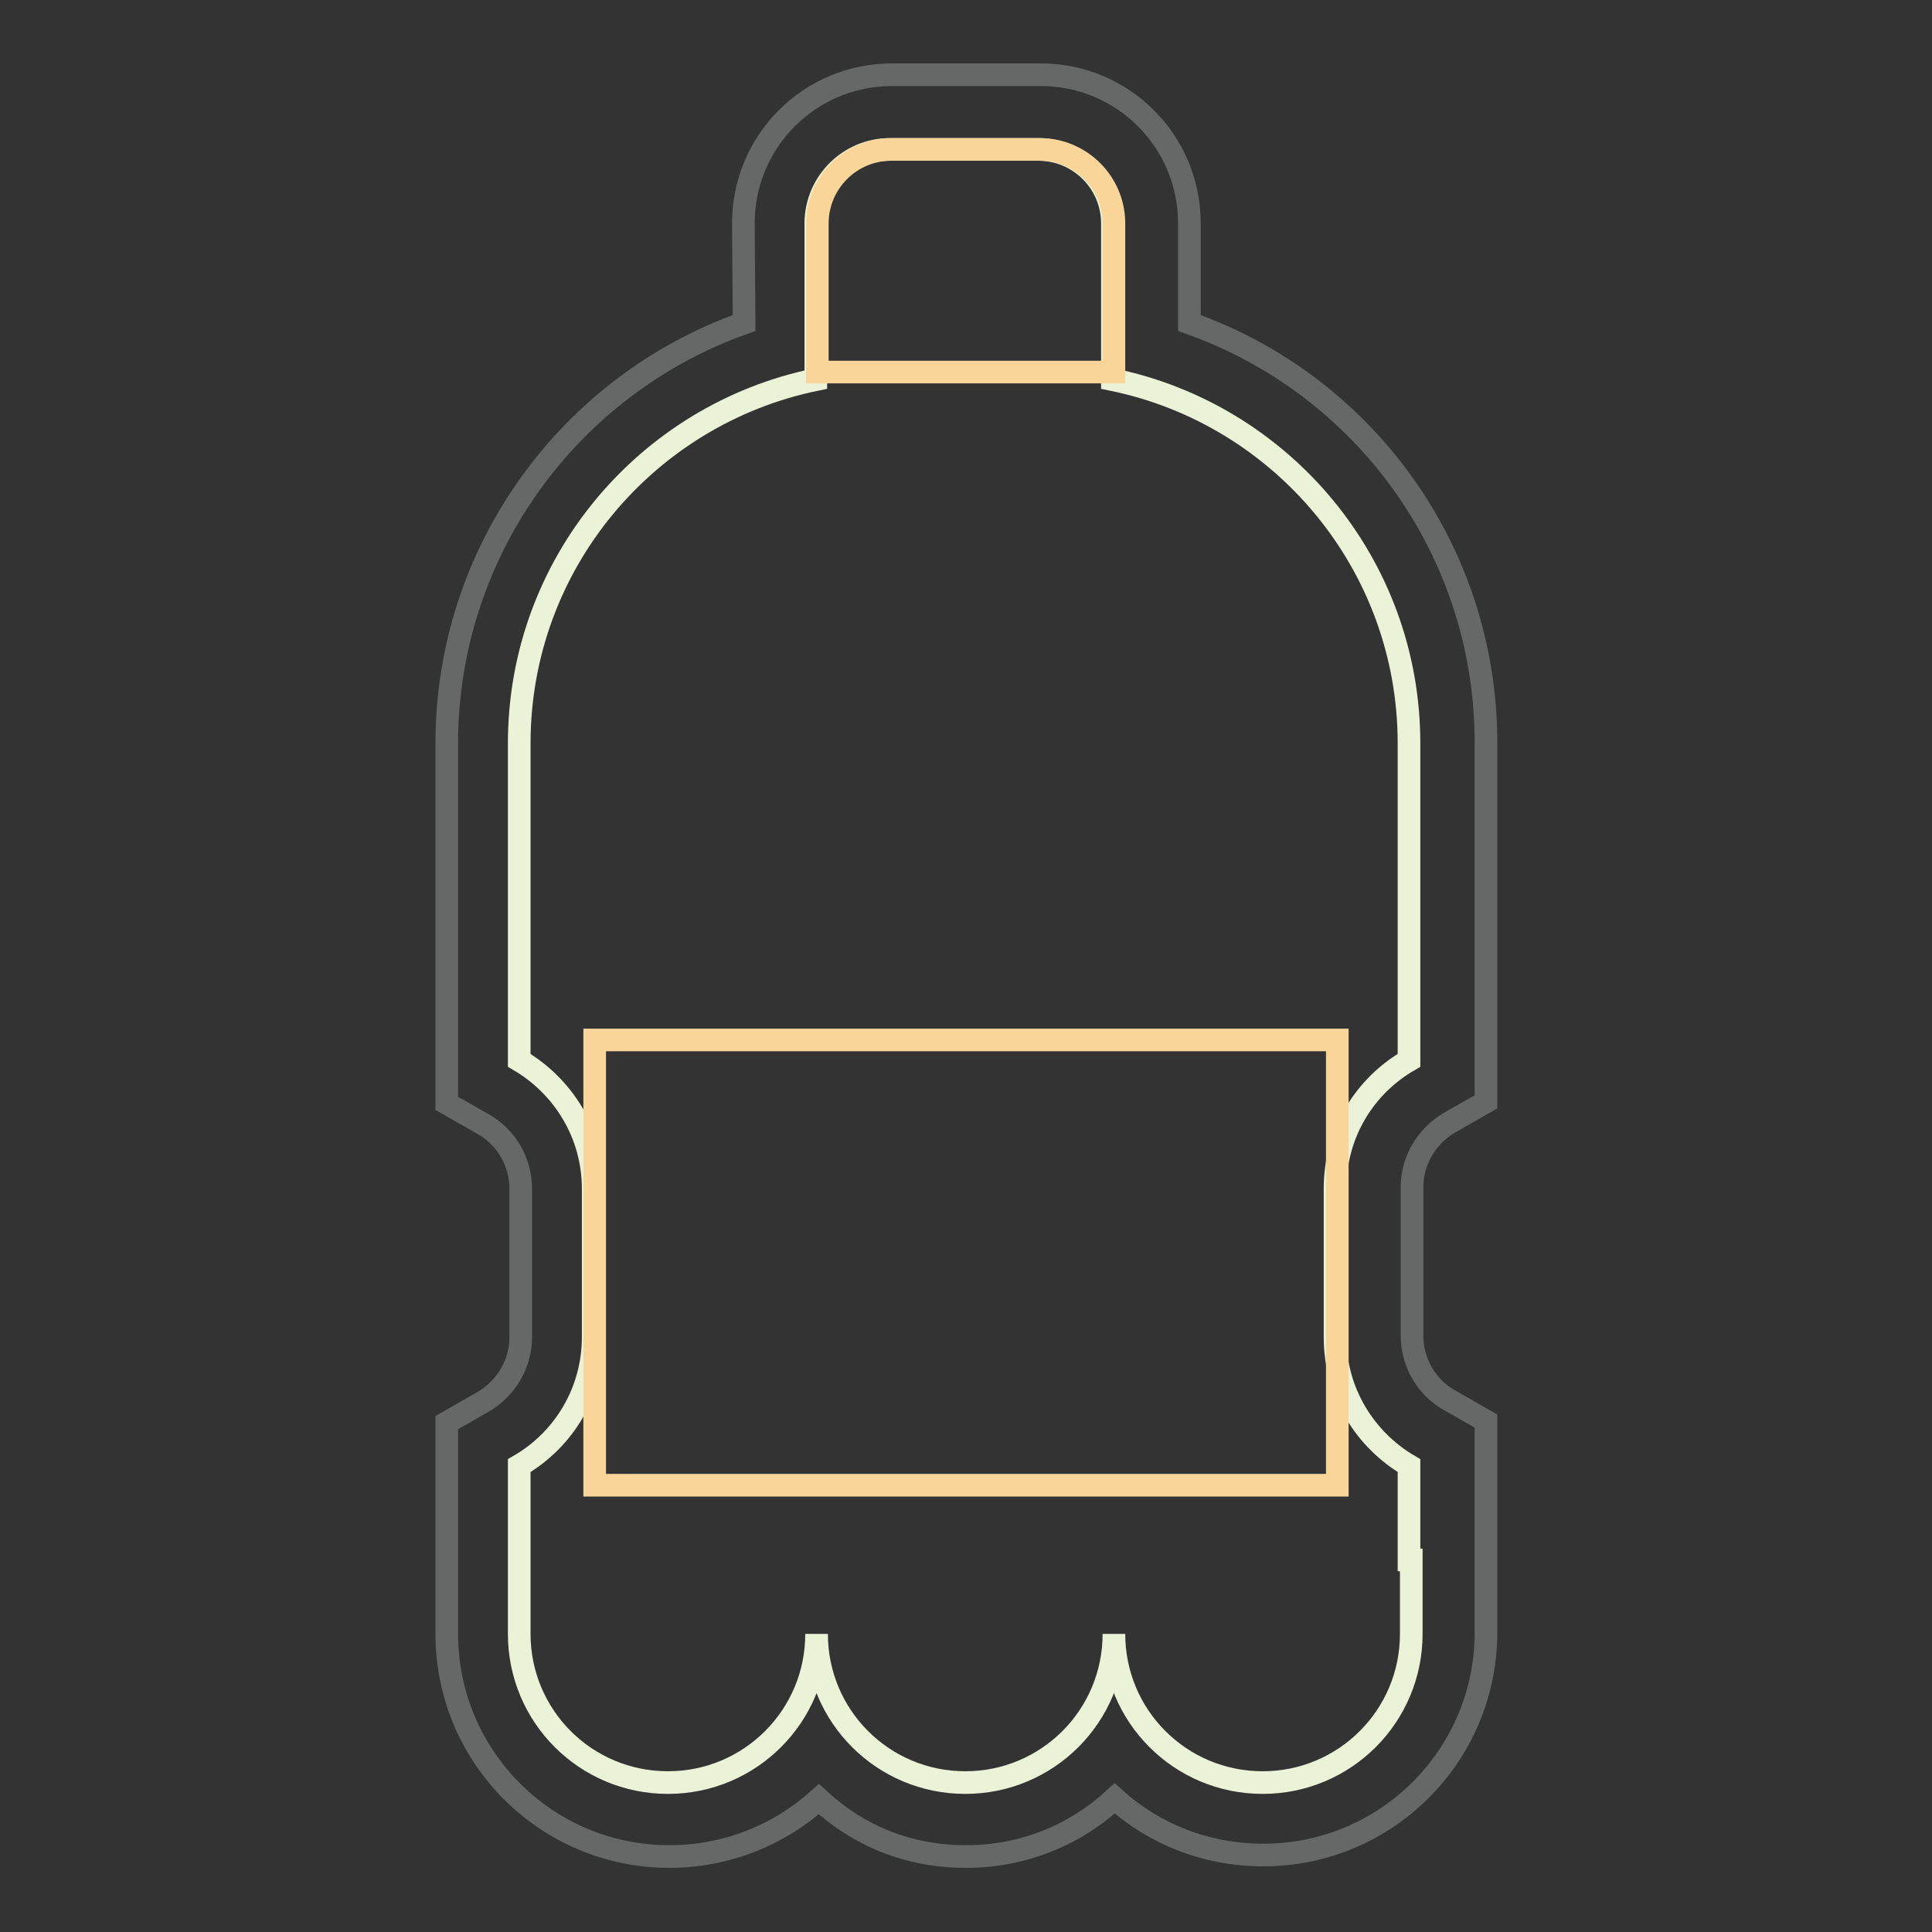
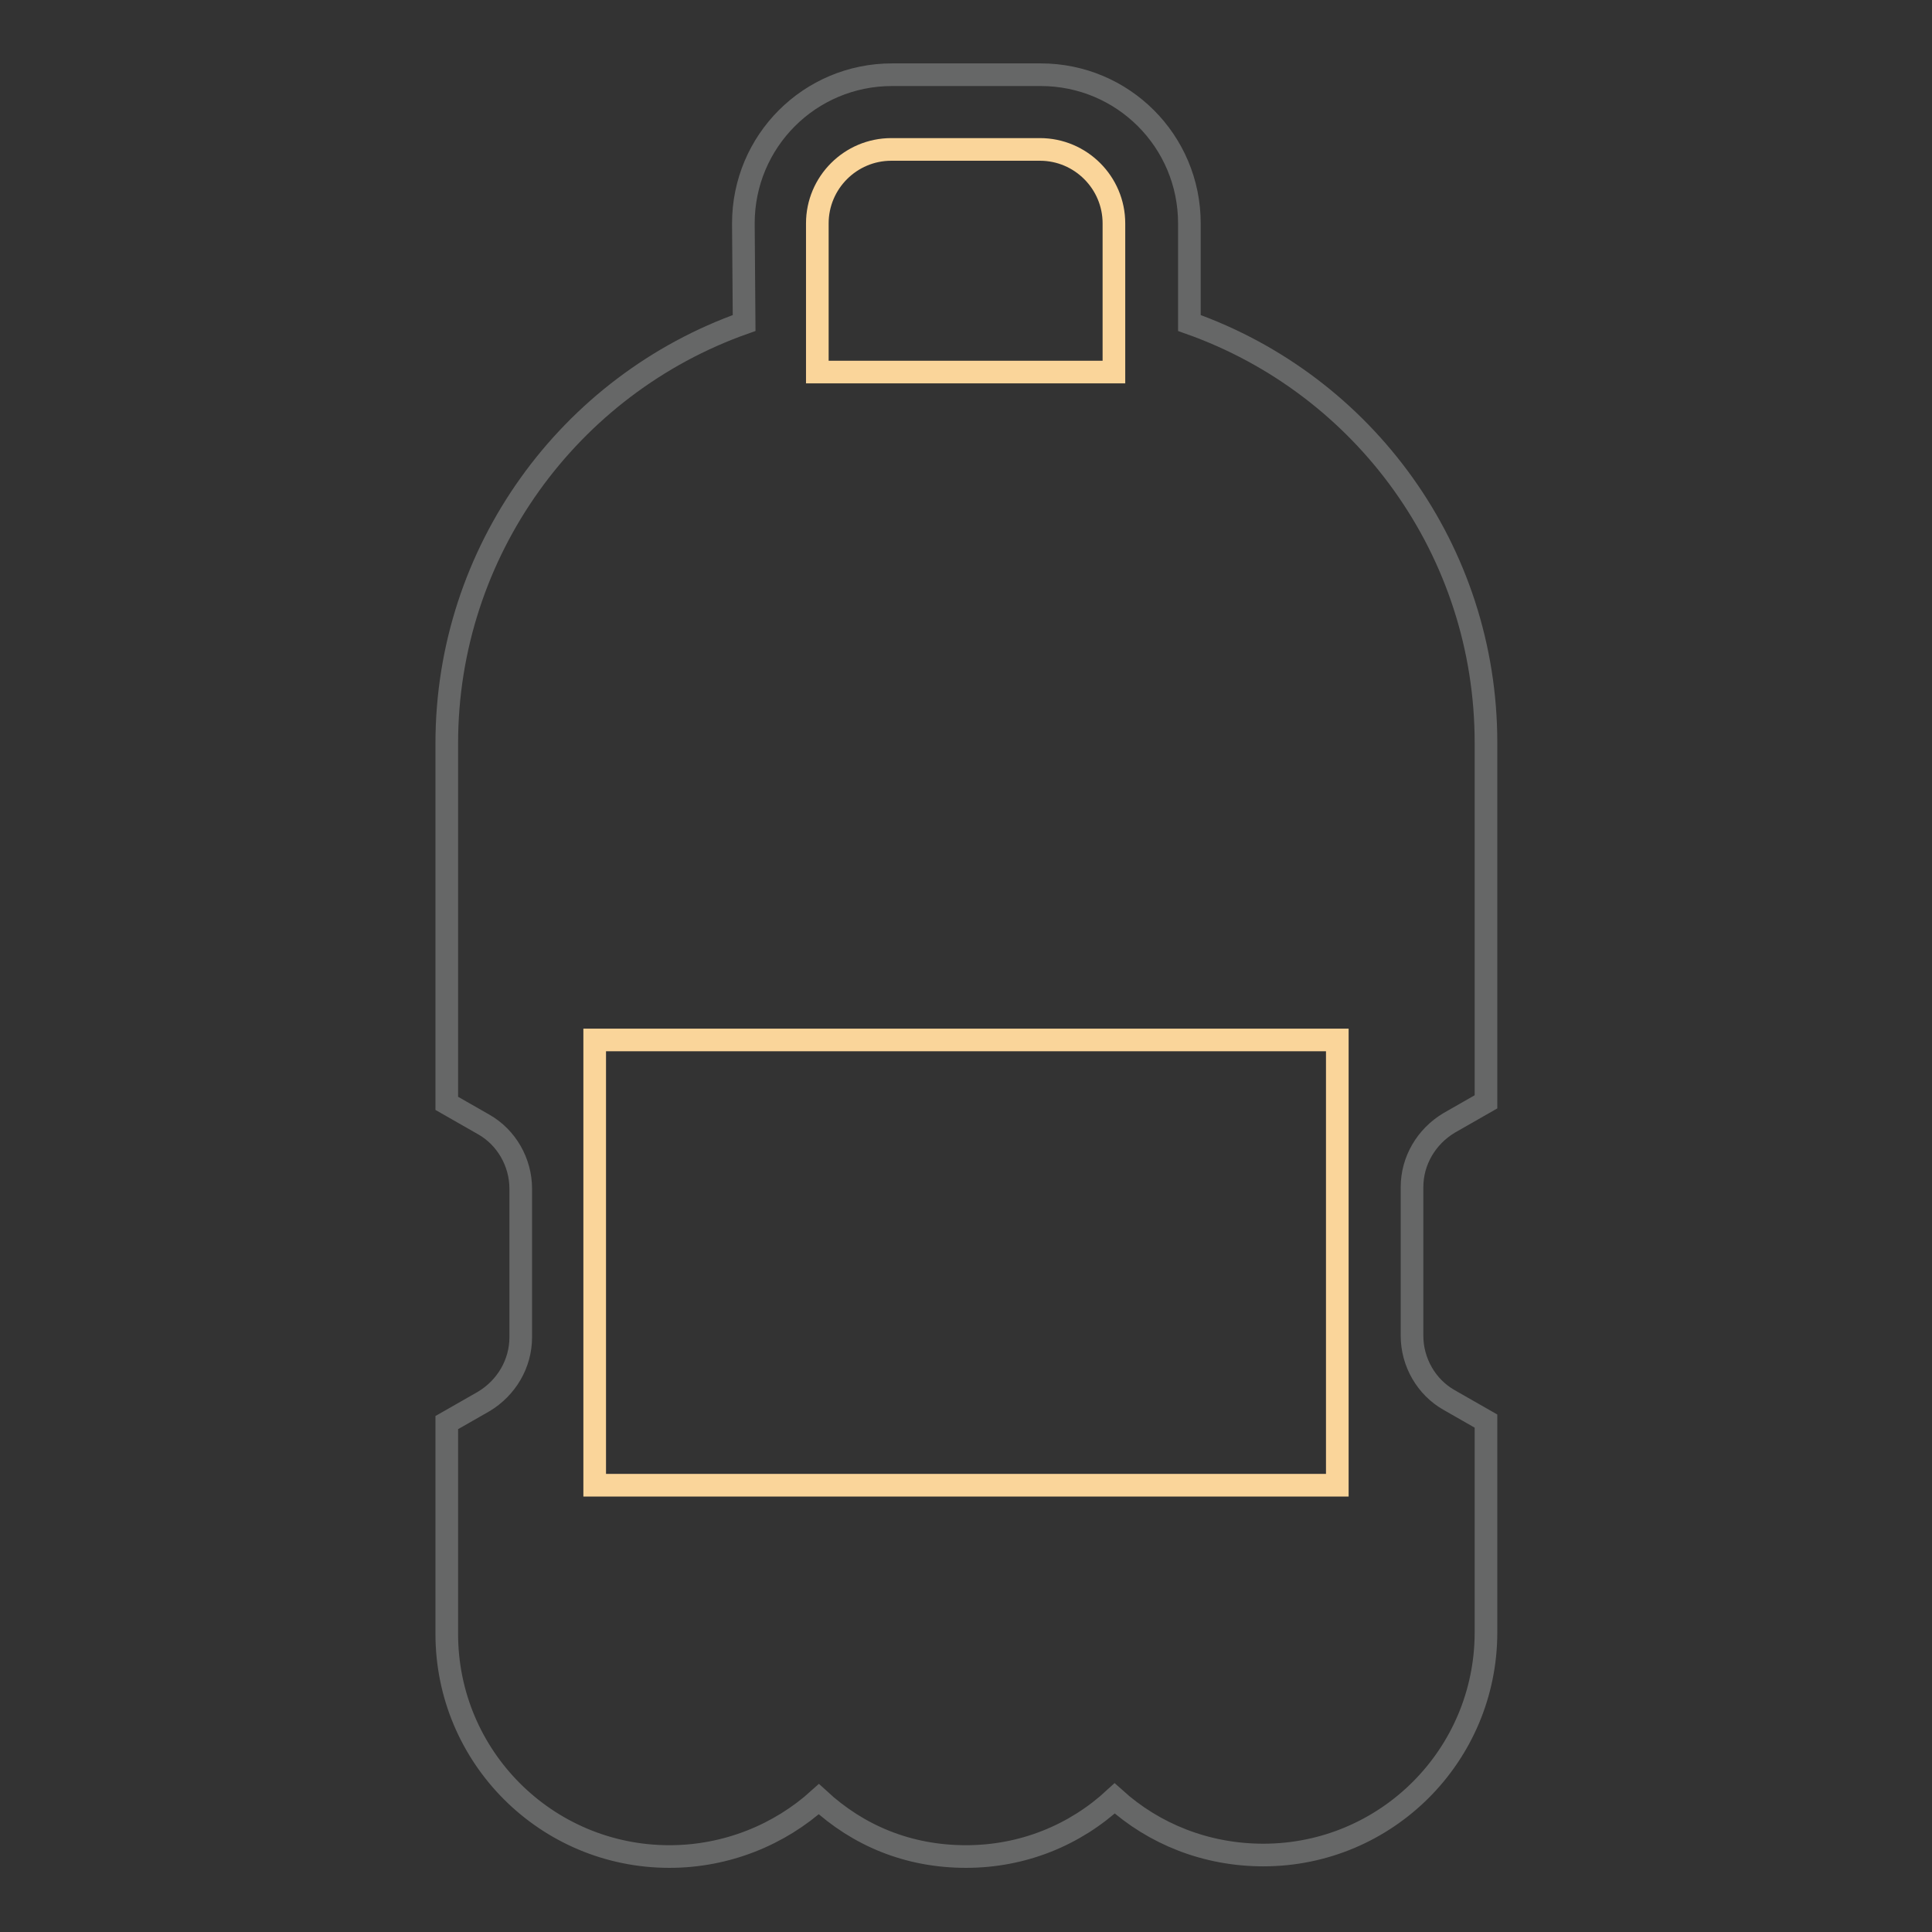
<svg xmlns="http://www.w3.org/2000/svg" version="1.1" x="0px" y="0px" viewBox="0 0 256 256" enable-background="new 0 0 256 256" xml:space="preserve">
  <rect x="0" y="0" width="256" height="256" fill="#333333" stroke="none" />
  <g>
    <path stroke-width="3" fill-opacity="0" stroke="#666767" d="M128,246c-7.7,0-14.3-2.8-19.5-7.6c-5.2,4.7-12.2,7.6-19.8,7.6c-16.3,0-29.5-13.2-29.5-29.5v-28l4.9-2.8 c3-1.8,4.9-5,4.9-8.5v-19.7c0-3.5-1.9-6.8-4.9-8.5l-4.9-2.8v-5.7v-42c0-25.4,16.2-47.5,39.4-55.7l-0.1-13.2 c0-10.9,8.8-19.7,19.7-19.7h19.7c10.9,0,19.7,8.8,19.7,19.7v13.2c23.2,8.2,39.3,30.2,39.3,55.6v47.6l-4.9,2.8c-3,1.8-4.9,5-4.9,8.5 v19.7c0,3.5,1.9,6.8,4.9,8.5l4.9,2.8v28c0,16.3-13.2,29.5-29.5,29.5c-7.6,0-14.5-2.8-19.7-7.5C142.4,243.2,135.5,246,128,246 L128,246z" />
-     <path stroke-width="3" fill-opacity="0" stroke="#eaf3d7" d="M187,206.7v9.8c0,10.9-8.8,19.7-19.7,19.7s-19.7-8.8-19.7-19.7c0,10.9-8.8,19.7-19.7,19.7 c-10.9,0-19.7-8.8-19.7-19.7c0,10.9-8.8,19.7-19.7,19.7c-10.9,0-19.7-8.8-19.7-19.7v-22.3c5.9-3.4,9.8-9.8,9.8-17v-19.7 c0-7.3-4-13.6-9.8-17v-42c0-23.8,16.9-43.6,39.3-48.2V29.6c0-5.4,4.4-9.8,9.8-9.8h19.7c5.4,0,9.8,4.4,9.8,9.8v20.7 c22.4,4.6,39.3,24.4,39.3,48.2v42c-5.9,3.4-9.8,9.7-9.8,17v19.7c0,7.3,4,13.6,9.8,17V206.7z" />
    <path stroke-width="3" fill-opacity="0" stroke="#fad59a" d="M108.3,29.6c0-5.4,4.4-9.8,9.8-9.8h19.7c5.4,0,9.8,4.4,9.8,9.8v19.7h-39.3V29.6z M177.2,137.8v59H78.8v-59 H177.2z" />
  </g>
</svg>